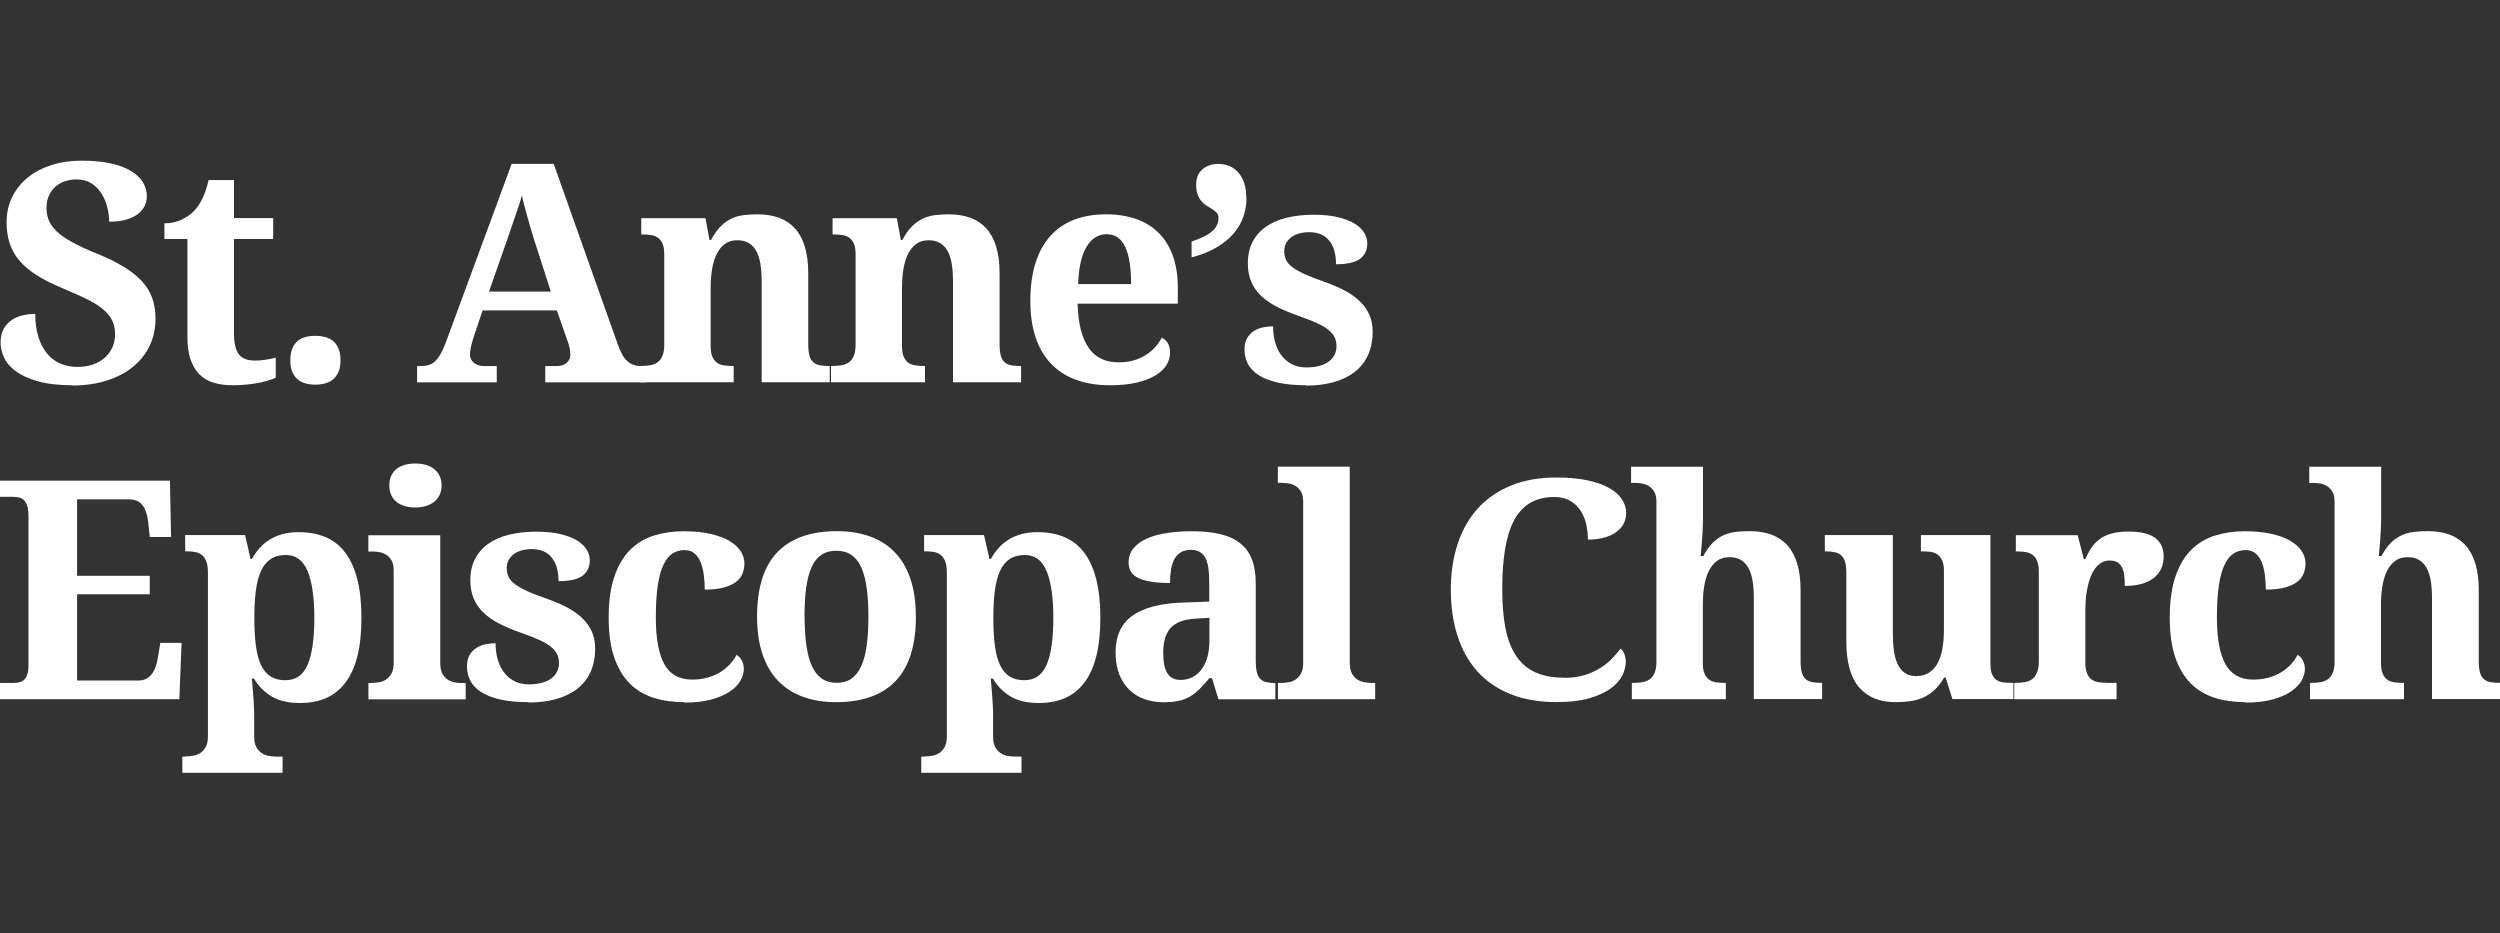
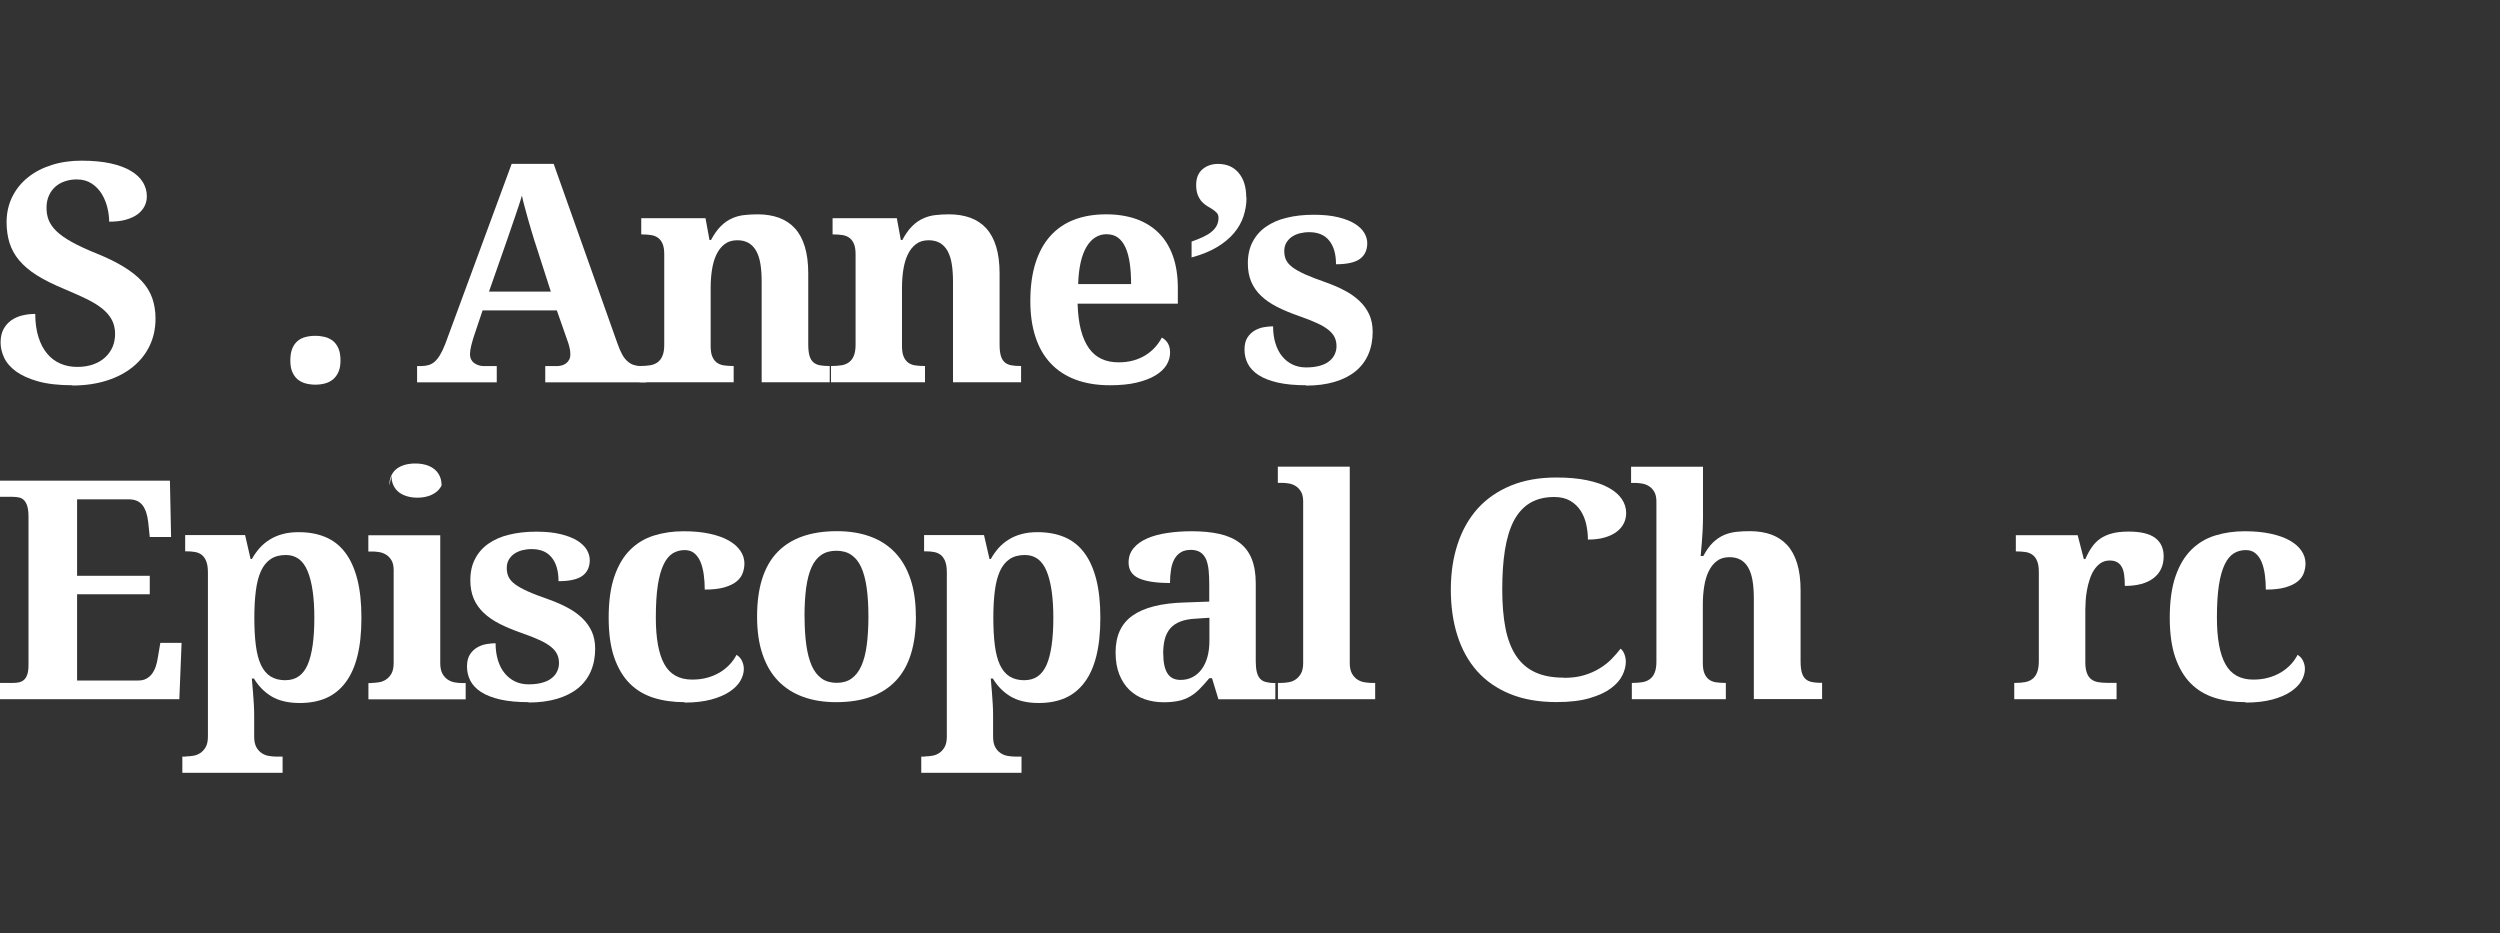
<svg xmlns="http://www.w3.org/2000/svg" id="Layer_2" data-name="Layer 2" viewBox="0 0 300 112">
  <rect x="0" y="0" width="300" height="112" fill="#333333" stroke="none" />
  <defs>
    <style>
      .cls-1 {
        fill: none;
      }

      .cls-2 {
        fill: #fff;
      }
    </style>
  </defs>
  <g id="Layer_1-2" data-name="Layer 1">
    <rect class="cls-1" width="300" height="112" />
    <g>
      <path class="cls-2" d="M8.68,46.23c-1.65,0-3.02-.16-4.12-.47-1.1-.31-1.98-.71-2.65-1.2-.66-.49-1.14-1.04-1.42-1.65-.28-.61-.42-1.21-.42-1.81,0-.63.12-1.17.35-1.6s.54-.78.93-1.06c.39-.27.83-.47,1.33-.59.5-.12,1.01-.18,1.55-.18,0,1.05.13,1.98.38,2.77.25.8.6,1.46,1.04,1.99.44.53.97.93,1.59,1.2.62.27,1.29.4,2.02.4s1.36-.1,1.92-.3c.56-.2,1.04-.48,1.43-.84s.69-.78.9-1.26c.2-.48.3-1.01.3-1.57,0-.62-.13-1.17-.38-1.66-.25-.48-.63-.93-1.14-1.35-.51-.41-1.15-.81-1.92-1.18s-1.67-.78-2.7-1.21c-1.28-.53-2.36-1.07-3.24-1.62s-1.59-1.16-2.13-1.8-.92-1.34-1.16-2.1c-.23-.75-.35-1.58-.35-2.47,0-1.12.23-2.14.68-3.05.45-.91,1.08-1.69,1.88-2.33.8-.65,1.75-1.14,2.85-1.49,1.1-.35,2.3-.52,3.59-.52s2.52.11,3.5.33c.98.22,1.79.52,2.43.91.64.38,1.11.83,1.43,1.35.31.52.47,1.08.47,1.68,0,.43-.09.83-.28,1.2-.19.37-.47.69-.84.97-.38.28-.85.49-1.42.65-.57.16-1.23.23-1.98.23,0-.51-.07-1.07-.21-1.66-.14-.59-.36-1.14-.67-1.65-.31-.51-.71-.93-1.21-1.26-.5-.33-1.1-.5-1.8-.5-.49,0-.96.07-1.4.22-.44.14-.83.36-1.16.65-.33.29-.59.64-.78,1.07-.19.42-.29.91-.29,1.46,0,.51.08,1,.25,1.45.17.45.48.9.92,1.34.45.44,1.06.87,1.85,1.31.78.44,1.8.91,3.04,1.41,1.26.51,2.33,1.04,3.21,1.58.88.54,1.61,1.11,2.18,1.73.57.62.98,1.29,1.24,2.03.26.74.39,1.55.39,2.45,0,1.18-.23,2.27-.7,3.25-.47.99-1.14,1.83-2.01,2.54-.87.71-1.92,1.26-3.15,1.65-1.23.39-2.6.59-4.13.59Z" />
-       <path class="cls-2" d="M30.49,43.27c.48,0,.94-.03,1.37-.1.44-.07.85-.15,1.23-.24v2.39c-.19.1-.45.2-.78.3-.33.11-.71.21-1.15.3-.44.09-.93.16-1.48.22-.55.06-1.15.09-1.79.09-.82,0-1.57-.1-2.24-.3-.67-.2-1.24-.53-1.7-.99-.47-.46-.82-1.06-1.08-1.79s-.38-1.64-.38-2.72v-11.75h-2.76v-1.88c.79,0,1.49-.16,2.12-.47.62-.31,1.12-.67,1.49-1.08.75-.79,1.32-2,1.69-3.64h3.05v4.56h4.7v2.51h-4.7v11.37c0,1.11.19,1.93.56,2.44.38.51,1,.77,1.86.77Z" />
      <path class="cls-2" d="M34.84,43.24c0-.56.08-1.03.23-1.41.16-.38.37-.68.64-.91.27-.23.59-.39.96-.48.37-.1.76-.14,1.18-.14s.79.05,1.16.14c.36.1.68.26.96.48.27.23.49.53.65.91s.24.85.24,1.41-.08,1.01-.24,1.38c-.16.37-.38.67-.65.9-.28.23-.59.39-.96.49-.36.1-.75.15-1.16.15s-.81-.05-1.18-.15c-.37-.1-.69-.27-.96-.49-.27-.23-.48-.53-.64-.9-.16-.37-.23-.83-.23-1.38Z" />
      <path class="cls-2" d="M57.91,37.25l-1.06,3.16c-.1.3-.19.65-.3,1.05-.1.4-.15.75-.15,1.05,0,.24.05.45.14.63.1.18.22.33.38.44.16.11.33.2.53.26.2.06.4.09.62.09h1.54v1.95h-9.56v-1.95h.45c.32,0,.62-.04.89-.11s.52-.21.75-.4c.23-.2.45-.47.66-.82.21-.35.42-.79.64-1.35l7.96-21.59h5.04l7.68,21.63c.18.51.37.94.56,1.28s.41.61.65.81c.23.2.48.34.74.42.26.08.54.13.82.13h.66v1.95h-12.12v-1.95h1.43c.18,0,.36-.03.56-.08.19-.05.36-.14.51-.25.15-.11.27-.26.37-.44.1-.18.14-.39.14-.65,0-.3-.04-.59-.11-.86-.07-.27-.14-.51-.22-.72l-1.29-3.68h-8.93ZM64.16,28.98c-.13-.42-.27-.86-.4-1.32-.14-.46-.28-.93-.41-1.41-.14-.48-.27-.95-.39-1.43-.13-.47-.24-.92-.33-1.35-.11.37-.23.78-.38,1.22-.14.44-.3.9-.46,1.36-.16.47-.32.93-.48,1.4s-.31.91-.46,1.34l-2.17,6.2h7.42l-1.94-6.03Z" />
      <path class="cls-2" d="M91.4,45.87v-12.09c0-.79-.05-1.49-.15-2.11-.1-.62-.27-1.13-.5-1.55-.23-.42-.54-.74-.91-.96-.38-.22-.83-.33-1.37-.33-.61,0-1.12.16-1.52.47-.41.31-.73.73-.98,1.25-.25.52-.42,1.12-.53,1.81-.11.69-.16,1.41-.16,2.16v7.01c0,.51.06.93.19,1.24.13.31.3.55.53.73.23.17.5.29.83.34.33.05.7.08,1.1.08h.11v1.95h-11.28v-1.95h.07c.42,0,.8-.03,1.15-.08.35-.05.65-.17.91-.35.26-.18.46-.44.6-.77.14-.33.22-.78.22-1.33v-10.87c0-.51-.06-.93-.19-1.24-.13-.31-.3-.55-.54-.73-.23-.17-.51-.29-.83-.34s-.69-.08-1.09-.08h-.11v-1.95h7.71l.48,2.62h.18c.37-.69.76-1.24,1.17-1.65.41-.41.85-.72,1.32-.93.47-.22.96-.35,1.48-.41.52-.06,1.07-.09,1.64-.09.94,0,1.79.14,2.55.41.75.28,1.39.7,1.91,1.27.52.57.92,1.31,1.19,2.2.27.89.41,1.96.41,3.2v8.52c0,.57.05,1.03.15,1.37.1.34.25.6.46.78.2.18.46.3.77.36.31.06.68.09,1.09.09h.11v1.95h-8.16Z" />
      <path class="cls-2" d="M114.36,45.87v-12.09c0-.79-.05-1.49-.15-2.11-.1-.62-.27-1.13-.5-1.55-.23-.42-.54-.74-.91-.96-.38-.22-.83-.33-1.37-.33-.61,0-1.12.16-1.52.47-.41.31-.73.73-.98,1.25-.25.52-.42,1.12-.53,1.81-.11.69-.16,1.41-.16,2.16v7.01c0,.51.06.93.19,1.24.13.31.3.55.53.73.23.17.5.29.83.34.33.05.7.08,1.1.08h.11v1.95h-11.28v-1.95h.07c.42,0,.8-.03,1.15-.08.35-.05.65-.17.91-.35.26-.18.46-.44.6-.77.14-.33.22-.78.22-1.33v-10.87c0-.51-.06-.93-.19-1.24-.13-.31-.3-.55-.54-.73-.23-.17-.51-.29-.83-.34s-.69-.08-1.09-.08h-.11v-1.95h7.71l.48,2.62h.18c.37-.69.76-1.24,1.17-1.65.41-.41.85-.72,1.32-.93.47-.22.96-.35,1.48-.41.52-.06,1.07-.09,1.64-.09.94,0,1.79.14,2.55.41.75.28,1.39.7,1.91,1.27s.92,1.31,1.19,2.2c.27.89.41,1.96.41,3.2v8.52c0,.57.05,1.03.15,1.37.1.34.25.6.46.78.2.18.46.3.77.36.31.06.68.09,1.09.09h.11v1.95h-8.16Z" />
      <path class="cls-2" d="M133.17,46.23c-1.55,0-2.93-.23-4.12-.68-1.19-.45-2.19-1.11-2.99-1.97-.8-.86-1.41-1.92-1.81-3.17-.41-1.25-.61-2.67-.61-4.28,0-1.72.2-3.23.61-4.54.41-1.3,1-2.39,1.78-3.26.78-.87,1.73-1.53,2.86-1.96,1.13-.44,2.42-.65,3.86-.65,1.33,0,2.52.19,3.59.56,1.06.38,1.97.94,2.71,1.68.74.74,1.31,1.66,1.7,2.76.39,1.1.59,2.38.59,3.84v1.88h-12.03c.04,1.23.17,2.29.4,3.17.23.88.56,1.61.97,2.19.41.57.91,1,1.51,1.27.59.28,1.27.41,2.04.41.63,0,1.22-.07,1.76-.22.54-.15,1.03-.36,1.46-.63.44-.27.82-.59,1.15-.95.33-.36.6-.76.82-1.17.66.36.99.96.99,1.79,0,.53-.14,1.03-.43,1.5-.29.47-.73.89-1.33,1.25-.6.36-1.35.65-2.25.86-.9.22-1.98.32-3.22.32ZM132.83,28.1c-1.03,0-1.84.51-2.45,1.52-.6,1.02-.94,2.5-1,4.47h6.35c0-.93-.05-1.77-.16-2.51-.11-.74-.28-1.37-.51-1.88-.23-.51-.53-.91-.9-1.18-.36-.27-.81-.41-1.34-.41Z" />
      <path class="cls-2" d="M149.58,23.69c0,.78-.12,1.53-.36,2.26-.24.73-.62,1.4-1.15,2.03-.53.62-1.2,1.18-2.04,1.68-.83.5-1.84.91-3.04,1.23v-1.9c.54-.19,1.01-.38,1.41-.57.4-.19.74-.4,1-.62.27-.22.47-.47.61-.74.14-.27.21-.58.21-.94,0-.24-.07-.43-.2-.57-.13-.14-.3-.28-.49-.41-.2-.13-.41-.27-.65-.4-.23-.14-.45-.31-.65-.53-.2-.22-.36-.48-.49-.8-.13-.32-.2-.72-.2-1.21,0-.82.25-1.45.75-1.88.5-.43,1.13-.65,1.88-.65,1.04,0,1.87.36,2.47,1.08.61.72.91,1.7.91,2.96Z" />
      <path class="cls-2" d="M156.73,46.23c-1.33,0-2.46-.11-3.4-.32-.94-.22-1.7-.51-2.3-.9-.59-.38-1.02-.84-1.29-1.36-.27-.53-.4-1.09-.4-1.7s.12-1.08.35-1.44c.23-.36.53-.65.88-.85.35-.2.73-.34,1.12-.4.39-.07.75-.1,1.08-.1,0,.77.1,1.45.29,2.06.19.61.46,1.13.81,1.55.35.42.76.75,1.25.98.48.23,1.03.34,1.62.34.63,0,1.18-.07,1.64-.2.46-.13.84-.31,1.13-.55.29-.23.51-.5.65-.81s.22-.62.22-.96c0-.41-.07-.77-.22-1.08-.15-.32-.4-.62-.74-.9-.35-.28-.81-.56-1.39-.82-.58-.27-1.3-.55-2.16-.85-.99-.35-1.87-.71-2.63-1.1-.76-.39-1.4-.83-1.92-1.33-.52-.5-.91-1.06-1.18-1.7-.27-.64-.4-1.37-.4-2.2,0-.98.19-1.84.57-2.56.38-.73.91-1.34,1.6-1.82.69-.48,1.52-.85,2.49-1.08.97-.24,2.04-.36,3.23-.36s2.15.1,2.96.3c.81.2,1.48.46,1.99.78.51.32.89.69,1.13,1.09.24.41.36.82.36,1.24,0,.82-.29,1.45-.87,1.88-.58.43-1.54.65-2.88.65,0-1.22-.27-2.17-.82-2.84-.54-.68-1.35-1.01-2.41-1.01-.39,0-.77.05-1.14.14-.36.1-.68.24-.95.43-.27.19-.48.43-.65.71-.16.28-.24.61-.24,1s.07.75.22,1.06c.15.31.41.61.79.89.38.28.89.56,1.53.85.65.29,1.47.6,2.47.95.81.29,1.56.61,2.25.98.69.36,1.28.78,1.78,1.26.5.47.88,1.01,1.16,1.61.27.6.41,1.29.41,2.07,0,1.02-.18,1.93-.53,2.73-.35.8-.87,1.48-1.55,2.03-.68.55-1.52.97-2.51,1.26-.99.29-2.12.44-3.39.44Z" />
      <path class="cls-2" d="M9.25,81.66h7.35c.37,0,.69-.07.95-.21.26-.14.49-.33.68-.58.19-.25.34-.55.46-.89.11-.34.2-.71.26-1.12l.29-1.72h2.55l-.27,6.76H0v-1.95h1.54c.26,0,.51-.02.74-.07.23-.05.43-.15.6-.3.17-.15.31-.37.4-.66.1-.29.14-.68.14-1.16v-17.75c0-.53-.05-.94-.14-1.26-.1-.31-.23-.55-.39-.72-.17-.17-.36-.28-.59-.33-.23-.05-.48-.08-.75-.08H0v-1.94h20.39l.14,6.76h-2.56l-.18-1.74c-.1-.9-.32-1.58-.68-2.06-.36-.48-.91-.72-1.67-.72h-6.19v9.18h8.72v2.21h-8.72v10.35Z" />
      <path class="cls-2" d="M22.33,90.77c.27,0,.56-.03.87-.08.3-.05.59-.16.84-.33.26-.17.47-.41.65-.72.17-.31.26-.73.26-1.26v-19.65c0-.56-.06-1.01-.19-1.35-.13-.33-.3-.59-.52-.77-.22-.18-.48-.3-.79-.36-.3-.06-.63-.09-.98-.09h-.25v-1.95h7.19l.66,2.87h.16c.26-.48.57-.91.92-1.31.35-.39.76-.74,1.22-1.02.46-.29.98-.51,1.55-.66.57-.16,1.21-.23,1.92-.23,1.22,0,2.3.2,3.24.6.94.4,1.72,1.02,2.36,1.87.63.84,1.11,1.91,1.44,3.2.33,1.29.49,2.83.49,4.61s-.16,3.3-.48,4.58c-.32,1.29-.8,2.35-1.43,3.18-.63.84-1.4,1.46-2.31,1.86-.91.4-1.97.6-3.17.6-1.4,0-2.53-.27-3.41-.8-.87-.53-1.57-1.25-2.1-2.14h-.25c.05.56.1,1.11.14,1.65.04.45.07.94.1,1.45.03.51.04.96.04,1.35v2.53c0,.53.09.94.26,1.26.17.31.39.55.65.72.26.17.54.28.84.33.3.05.59.08.85.08h.81v1.95h-12.03v-1.95h.43ZM34.27,81.62c1.23,0,2.11-.62,2.65-1.86.53-1.24.8-3.11.8-5.6s-.27-4.31-.8-5.61c-.53-1.3-1.4-1.95-2.61-1.95-.73,0-1.34.16-1.83.49-.49.33-.88.81-1.17,1.45-.29.64-.49,1.43-.61,2.37-.12.94-.18,2.01-.18,3.22,0,1.27.06,2.37.18,3.31.12.94.32,1.72.61,2.34.29.62.67,1.08,1.15,1.39.48.3,1.08.46,1.81.46Z" />
-       <path class="cls-2" d="M44.62,81.95c.27,0,.56-.03.87-.08.3-.05.59-.16.84-.33.26-.17.47-.41.65-.72.17-.31.26-.73.26-1.26v-11.15c0-.49-.09-.88-.26-1.17-.17-.29-.39-.52-.65-.68-.26-.16-.55-.27-.85-.31-.3-.05-.59-.07-.85-.07h-.43v-1.95h8.63v15.35c0,.53.09.94.26,1.26.17.31.39.55.65.72.26.17.54.28.85.33.31.05.6.08.86.08h.43v1.95h-11.67v-1.95h.43ZM46.72,58.26c0-.47.08-.87.24-1.2.16-.33.38-.61.66-.82.28-.21.61-.36.99-.47.38-.1.79-.15,1.23-.15.42,0,.82.05,1.2.15.38.1.72.26,1,.47.29.21.52.48.69.82.17.33.26.74.26,1.2s-.09.85-.26,1.18c-.17.33-.4.61-.69.82s-.62.38-1,.48c-.38.11-.78.16-1.2.16-.44,0-.85-.05-1.23-.16s-.71-.27-.99-.48c-.28-.22-.5-.49-.66-.82-.16-.33-.24-.73-.24-1.18Z" />
+       <path class="cls-2" d="M44.62,81.95c.27,0,.56-.03.87-.08.3-.05.59-.16.84-.33.26-.17.47-.41.65-.72.17-.31.26-.73.26-1.26v-11.15c0-.49-.09-.88-.26-1.17-.17-.29-.39-.52-.65-.68-.26-.16-.55-.27-.85-.31-.3-.05-.59-.07-.85-.07h-.43v-1.95h8.63v15.35c0,.53.09.94.26,1.26.17.31.39.55.65.72.26.17.54.28.85.33.31.05.6.08.86.08h.43v1.95h-11.67v-1.95h.43ZM46.72,58.26c0-.47.08-.87.24-1.2.16-.33.38-.61.66-.82.28-.21.61-.36.99-.47.38-.1.79-.15,1.23-.15.42,0,.82.05,1.2.15.38.1.72.26,1,.47.29.21.52.48.69.82.17.33.26.74.26,1.2c-.17.33-.4.61-.69.82s-.62.38-1,.48c-.38.11-.78.16-1.2.16-.44,0-.85-.05-1.23-.16s-.71-.27-.99-.48c-.28-.22-.5-.49-.66-.82-.16-.33-.24-.73-.24-1.18Z" />
      <path class="cls-2" d="M63.43,84.26c-1.33,0-2.46-.11-3.4-.32-.94-.22-1.7-.51-2.3-.9-.59-.38-1.02-.84-1.29-1.36-.27-.53-.4-1.09-.4-1.7s.12-1.08.35-1.44c.23-.36.53-.65.88-.85.35-.2.73-.34,1.12-.4.39-.07.75-.1,1.08-.1,0,.77.1,1.45.29,2.06.19.61.46,1.13.81,1.55.35.42.76.75,1.25.98.48.23,1.03.34,1.62.34.63,0,1.18-.07,1.64-.2.46-.13.84-.31,1.13-.55.29-.23.51-.5.65-.81s.22-.62.22-.96c0-.41-.07-.77-.22-1.08-.15-.32-.4-.62-.74-.9-.35-.28-.81-.56-1.39-.82-.58-.27-1.3-.55-2.16-.85-.99-.35-1.87-.71-2.63-1.1-.76-.39-1.4-.83-1.92-1.33-.52-.5-.91-1.06-1.18-1.7-.27-.64-.4-1.37-.4-2.2,0-.98.19-1.84.57-2.56.38-.73.91-1.34,1.6-1.82.69-.48,1.52-.85,2.49-1.08.97-.24,2.04-.36,3.23-.36s2.15.1,2.96.3c.81.2,1.48.46,1.99.78.51.32.89.69,1.13,1.09.24.41.36.82.36,1.24,0,.82-.29,1.45-.87,1.88-.58.43-1.54.65-2.88.65,0-1.22-.27-2.17-.82-2.84-.54-.68-1.35-1.01-2.41-1.01-.39,0-.77.05-1.14.14-.36.1-.68.24-.95.43-.27.19-.48.43-.65.71-.16.28-.24.61-.24,1s.07.75.22,1.06c.15.31.41.61.79.89.38.28.89.56,1.53.85s1.47.6,2.47.95c.81.29,1.56.61,2.25.98.69.36,1.28.78,1.78,1.26.5.47.88,1.01,1.16,1.61.27.6.41,1.29.41,2.07,0,1.02-.18,1.93-.53,2.73-.35.8-.87,1.48-1.55,2.03-.68.55-1.52.97-2.51,1.26-.99.29-2.12.44-3.39.44Z" />
      <path class="cls-2" d="M82.15,84.26c-1.35,0-2.59-.17-3.7-.52-1.12-.35-2.08-.92-2.88-1.72-.8-.8-1.42-1.85-1.87-3.14-.44-1.29-.66-2.88-.66-4.75,0-1.98.23-3.64.69-4.97.46-1.33,1.09-2.39,1.9-3.19.81-.8,1.76-1.37,2.86-1.71,1.1-.34,2.28-.51,3.55-.51,1.18,0,2.23.1,3.14.3.91.2,1.67.47,2.28.82.61.35,1.07.76,1.39,1.23.32.47.48.98.48,1.52,0,.39-.07.78-.21,1.16-.14.38-.38.71-.74,1-.35.29-.84.52-1.45.7-.62.18-1.4.27-2.36.27,0-.63-.04-1.24-.12-1.81-.08-.57-.21-1.08-.39-1.51-.18-.43-.42-.77-.73-1.03-.3-.26-.69-.39-1.16-.39-.54,0-1.02.13-1.44.39-.42.26-.79.7-1.09,1.32-.3.62-.54,1.45-.7,2.49-.16,1.04-.24,2.34-.24,3.91,0,2.49.34,4.35,1.02,5.58.68,1.23,1.79,1.85,3.34,1.85.63,0,1.23-.07,1.78-.22.56-.15,1.06-.36,1.52-.63.45-.27.85-.59,1.19-.95.34-.36.62-.76.83-1.17.3.18.52.42.66.73.14.3.22.62.22.96,0,.47-.14.94-.41,1.42-.28.48-.7.91-1.28,1.3-.58.39-1.32.71-2.21.95s-1.97.37-3.21.37Z" />
      <path class="cls-2" d="M109.91,73.98c0,3.46-.81,6.03-2.43,7.73-1.62,1.7-4,2.55-7.15,2.55-1.47,0-2.79-.21-3.96-.64-1.17-.42-2.17-1.06-2.99-1.91-.82-.85-1.45-1.92-1.88-3.21-.44-1.29-.65-2.8-.65-4.52,0-3.45.81-6.03,2.43-7.71,1.62-1.69,4.01-2.53,7.16-2.53,1.47,0,2.79.21,3.95.63,1.17.42,2.16,1.05,2.98,1.9.82.85,1.45,1.92,1.88,3.2.44,1.29.65,2.79.65,4.51ZM96.55,73.98c0,1.3.07,2.45.21,3.44.14.99.36,1.82.66,2.49.3.67.7,1.17,1.19,1.52.49.34,1.09.51,1.79.51s1.3-.17,1.78-.51c.48-.34.88-.85,1.18-1.52.3-.67.52-1.5.65-2.49.13-.99.2-2.14.2-3.44s-.07-2.47-.21-3.45c-.14-.99-.36-1.81-.66-2.47-.3-.66-.7-1.15-1.19-1.48-.49-.33-1.09-.49-1.79-.49s-1.3.16-1.79.49c-.49.33-.88.82-1.18,1.48-.3.66-.51,1.48-.65,2.47-.13.99-.2,2.14-.2,3.45Z" />
      <path class="cls-2" d="M111,90.77c.27,0,.56-.03.87-.08.3-.05.59-.16.84-.33.26-.17.47-.41.65-.72.17-.31.26-.73.26-1.26v-19.65c0-.56-.06-1.01-.19-1.35-.13-.33-.3-.59-.52-.77-.22-.18-.48-.3-.79-.36-.3-.06-.63-.09-.98-.09h-.25v-1.95h7.19l.66,2.87h.16c.26-.48.57-.91.92-1.31.35-.39.76-.74,1.22-1.02.46-.29.98-.51,1.55-.66.57-.16,1.21-.23,1.92-.23,1.22,0,2.3.2,3.24.6.94.4,1.72,1.02,2.36,1.87.63.84,1.11,1.91,1.44,3.2.33,1.29.49,2.83.49,4.61s-.16,3.3-.48,4.58c-.32,1.29-.8,2.35-1.43,3.18-.63.84-1.4,1.46-2.31,1.86s-1.97.6-3.17.6c-1.4,0-2.53-.27-3.41-.8-.87-.53-1.57-1.25-2.1-2.14h-.25c.05.56.1,1.11.14,1.65.04.45.07.94.1,1.45.03.51.04.96.04,1.35v2.53c0,.53.09.94.26,1.26.17.31.39.55.65.72.26.17.54.28.84.33s.59.08.85.08h.81v1.95h-12.03v-1.95h.43ZM122.95,81.62c1.23,0,2.11-.62,2.65-1.86.53-1.24.8-3.11.8-5.6s-.27-4.31-.8-5.61c-.53-1.3-1.4-1.95-2.61-1.95-.73,0-1.34.16-1.83.49-.49.33-.88.81-1.17,1.45-.29.64-.49,1.43-.61,2.37-.12.94-.18,2.01-.18,3.22,0,1.27.06,2.37.18,3.31.12.94.32,1.72.61,2.34.29.62.67,1.08,1.15,1.39.48.3,1.08.46,1.81.46Z" />
      <path class="cls-2" d="M142.85,65.99c-.47,0-.86.1-1.17.3-.32.2-.57.47-.76.82-.19.35-.33.77-.4,1.26-.08.48-.12,1.01-.12,1.59-1.65,0-2.89-.19-3.72-.56-.83-.37-1.25-1-1.25-1.9,0-.67.2-1.24.6-1.72.4-.48.94-.87,1.63-1.17.69-.3,1.49-.52,2.4-.65.91-.14,1.89-.21,2.93-.21,1.29,0,2.42.11,3.38.33.96.22,1.76.58,2.4,1.07.64.49,1.12,1.13,1.44,1.93.32.8.48,1.77.48,2.91v9.36c0,.5.04.92.12,1.26.08.33.2.6.37.8.17.2.39.34.68.42.29.08.63.13,1.04.13h.14v1.95h-6.83l-.77-2.53h-.32c-.41.49-.79.92-1.15,1.28-.36.36-.74.67-1.15.91-.41.24-.86.42-1.37.53-.51.11-1.11.17-1.8.17-.81,0-1.57-.12-2.27-.36-.7-.24-1.31-.61-1.83-1.1-.52-.5-.93-1.12-1.23-1.87-.3-.75-.45-1.63-.45-2.65,0-2,.68-3.47,2.05-4.43,1.37-.96,3.43-1.48,6.18-1.56l3.01-.11v-2.03c0-.61-.02-1.17-.07-1.69-.05-.51-.15-.96-.3-1.33-.16-.37-.39-.66-.69-.86-.3-.2-.71-.3-1.21-.3ZM139.59,78.43c0,1.05.17,1.84.5,2.37.33.53.86.79,1.58.79.53,0,1-.11,1.43-.33.42-.22.79-.53,1.09-.94.3-.41.54-.9.7-1.48.16-.58.24-1.23.24-1.95v-2.76l-1.65.11c-.73.04-1.35.15-1.85.35s-.9.47-1.2.82c-.3.35-.51.77-.65,1.27-.13.5-.2,1.09-.2,1.76Z" />
      <path class="cls-2" d="M153.76,81.95c.27,0,.56-.03.87-.08s.59-.16.84-.33c.26-.17.47-.41.65-.72.17-.31.26-.73.26-1.26v-19.39c0-.49-.09-.88-.26-1.17-.17-.29-.39-.52-.65-.68-.26-.16-.55-.27-.85-.31-.3-.05-.59-.07-.85-.07h-.43v-1.94h8.63v23.56c0,.53.09.94.26,1.26.17.31.39.55.65.72.26.17.54.28.85.33.31.05.6.08.86.08h.43v1.95h-11.67v-1.95h.43Z" />
      <path class="cls-2" d="M187.69,81.34c.9,0,1.69-.1,2.39-.31.7-.21,1.32-.48,1.87-.82.55-.33,1.03-.71,1.44-1.13.41-.42.77-.83,1.08-1.24.19.14.34.36.46.66.11.3.17.6.17.91,0,.51-.14,1.06-.41,1.62-.28.57-.74,1.09-1.38,1.57-.65.48-1.5.87-2.56,1.18-1.06.31-2.38.47-3.95.47-2.13,0-3.99-.32-5.58-.97-1.59-.65-2.91-1.56-3.96-2.74-1.05-1.18-1.84-2.61-2.37-4.27-.53-1.66-.79-3.5-.79-5.52s.27-3.8.81-5.45c.54-1.65,1.34-3.07,2.39-4.25,1.06-1.18,2.38-2.1,3.96-2.76,1.58-.66,3.42-.99,5.5-.99,1.41,0,2.64.11,3.69.33,1.05.22,1.92.52,2.61.91.69.38,1.21.83,1.56,1.35.35.52.52,1.08.52,1.68,0,.45-.1.88-.3,1.26-.2.39-.49.73-.88,1.01-.39.29-.87.51-1.44.67-.57.16-1.23.24-1.97.24,0-.61-.07-1.22-.2-1.82-.13-.6-.36-1.15-.67-1.64-.32-.49-.73-.89-1.25-1.19-.51-.3-1.15-.46-1.92-.46-1.16,0-2.14.25-2.94.74-.8.49-1.44,1.21-1.93,2.15-.48.94-.83,2.11-1.05,3.49-.22,1.38-.32,2.96-.32,4.73s.13,3.32.39,4.64c.26,1.33.69,2.43,1.27,3.31.59.88,1.35,1.54,2.29,1.97.94.44,2.09.65,3.45.65Z" />
      <path class="cls-2" d="M210.46,83.9v-12.09c0-.79-.05-1.49-.15-2.11-.1-.62-.27-1.13-.5-1.55-.23-.42-.54-.74-.91-.96-.38-.22-.83-.33-1.37-.33-.61,0-1.12.16-1.52.47-.41.31-.73.73-.98,1.25-.25.52-.42,1.12-.53,1.81-.11.69-.16,1.41-.16,2.16v7.01c0,.51.06.93.19,1.24.13.31.3.55.53.73.23.17.5.29.83.34.33.05.7.08,1.1.08h.11v1.95h-11.28v-1.95h.07c.42,0,.8-.03,1.15-.08.35-.05.65-.17.91-.35.26-.18.46-.44.6-.77.14-.33.22-.78.22-1.33v-19.24c0-.49-.09-.88-.26-1.17-.17-.29-.39-.52-.65-.68-.26-.16-.55-.27-.85-.31-.3-.05-.59-.07-.85-.07h-.43v-1.94h8.63v6.04c0,.48-.02.99-.04,1.54-.03.55-.06,1.06-.1,1.52-.05.55-.1,1.09-.14,1.61h.32c.37-.69.76-1.24,1.17-1.63s.85-.69,1.32-.89.96-.32,1.48-.38,1.07-.08,1.64-.08c.94,0,1.79.14,2.55.41.75.28,1.39.7,1.91,1.27s.92,1.31,1.19,2.2c.27.89.41,1.96.41,3.2v8.52c0,.57.05,1.03.15,1.37.1.34.25.6.46.78.2.18.46.3.77.36.31.06.68.09,1.09.09h.11v1.95h-8.16Z" />
-       <path class="cls-2" d="M234.29,83.9l-.81-2.6h-.18c-.37.63-.77,1.14-1.2,1.53-.43.39-.89.69-1.38.9-.49.21-1.01.35-1.55.42-.54.07-1.1.11-1.68.11-1.91,0-3.38-.59-4.4-1.78-1.02-1.18-1.53-3.01-1.53-5.49v-8.23c0-.54-.05-.97-.14-1.31-.1-.33-.25-.6-.45-.79-.2-.19-.46-.32-.78-.39-.32-.07-.7-.11-1.14-.11h-.07v-1.95h8.16v11.76c0,.79.04,1.5.13,2.13.09.63.24,1.17.46,1.62.22.45.5.8.86,1.04.36.25.81.37,1.34.37.59,0,1.09-.13,1.52-.39.42-.26.77-.63,1.04-1.11.27-.48.47-1.07.59-1.76.13-.69.19-1.46.19-2.32v-7.05c0-.54-.07-.96-.22-1.27-.14-.31-.33-.55-.57-.71-.24-.16-.52-.26-.84-.3-.32-.04-.66-.06-1.02-.06h-.11v-1.95h8.34v15.42c0,.54.06.96.19,1.26s.3.54.51.69c.22.16.47.25.77.3.3.04.63.06.99.06h.3v1.95h-7.32Z" />
      <path class="cls-2" d="M253.98,83.9h-12.27v-1.95h.11c.42,0,.8-.03,1.15-.09.35-.06.65-.18.9-.37.25-.19.45-.45.58-.8.14-.35.21-.81.21-1.38v-10.65c0-.54-.06-.97-.19-1.3-.13-.33-.3-.58-.54-.76s-.51-.3-.83-.35-.69-.08-1.09-.08h-.11v-1.95h7.42l.74,2.87h.18c.24-.55.5-1.03.79-1.44s.63-.76,1.03-1.03c.4-.27.87-.48,1.42-.62.54-.14,1.19-.21,1.95-.21,1.45,0,2.51.25,3.19.76.68.51,1.02,1.25,1.02,2.21,0,1.12-.41,2-1.22,2.62-.81.62-1.96.93-3.44.93,0-.5-.03-.94-.08-1.33-.05-.38-.15-.7-.29-.95-.14-.25-.32-.44-.56-.57-.23-.13-.52-.2-.87-.2-.43,0-.8.11-1.11.32-.31.22-.57.49-.79.83s-.39.73-.53,1.16c-.14.43-.25.86-.32,1.3-.08.44-.13.85-.15,1.25-.02.39-.04.74-.04,1.02v6.35c0,.54.07.97.2,1.3.13.33.31.58.54.74.23.17.5.28.82.33.32.05.65.08,1.01.08h1.18v1.95Z" />
      <path class="cls-2" d="M269.48,84.26c-1.35,0-2.59-.17-3.7-.52-1.12-.35-2.08-.92-2.88-1.72-.8-.8-1.42-1.85-1.87-3.14-.44-1.29-.66-2.88-.66-4.75,0-1.98.23-3.64.69-4.97.46-1.33,1.09-2.39,1.9-3.19.81-.8,1.76-1.37,2.86-1.71,1.1-.34,2.28-.51,3.55-.51,1.18,0,2.23.1,3.14.3.91.2,1.67.47,2.28.82.61.35,1.07.76,1.39,1.23.32.47.48.98.48,1.52,0,.39-.07.78-.21,1.16-.14.38-.38.71-.74,1-.35.29-.84.52-1.45.7-.62.18-1.4.27-2.36.27,0-.63-.04-1.24-.12-1.81-.08-.57-.21-1.08-.39-1.51-.18-.43-.42-.77-.73-1.03-.3-.26-.69-.39-1.16-.39-.54,0-1.02.13-1.44.39-.42.26-.79.7-1.09,1.32-.3.62-.54,1.45-.7,2.49-.16,1.04-.24,2.34-.24,3.91,0,2.49.34,4.35,1.02,5.58.68,1.23,1.79,1.85,3.34,1.85.63,0,1.23-.07,1.78-.22.56-.15,1.06-.36,1.52-.63.45-.27.85-.59,1.19-.95.34-.36.62-.76.83-1.17.3.18.52.42.66.73.14.3.22.62.22.96,0,.47-.14.94-.41,1.42-.28.48-.7.91-1.28,1.3-.58.39-1.32.71-2.21.95s-1.97.37-3.21.37Z" />
-       <path class="cls-2" d="M291.84,83.9v-12.09c0-.79-.05-1.49-.15-2.11-.1-.62-.27-1.13-.5-1.55-.23-.42-.54-.74-.91-.96-.38-.22-.83-.33-1.37-.33-.61,0-1.12.16-1.52.47-.41.31-.73.73-.98,1.25-.25.52-.42,1.12-.53,1.81-.11.69-.16,1.41-.16,2.16v7.01c0,.51.06.93.19,1.24.13.31.3.55.53.73.23.17.5.29.83.34.33.05.7.08,1.1.08h.11v1.95h-11.28v-1.95h.07c.42,0,.8-.03,1.15-.08.35-.05.65-.17.91-.35.26-.18.46-.44.6-.77.14-.33.22-.78.22-1.33v-19.24c0-.49-.09-.88-.26-1.17-.17-.29-.39-.52-.65-.68-.26-.16-.55-.27-.85-.31-.3-.05-.59-.07-.85-.07h-.43v-1.94h8.63v6.04c0,.48-.02.99-.04,1.54-.03.55-.06,1.06-.1,1.52-.05.55-.1,1.09-.14,1.61h.32c.37-.69.76-1.24,1.17-1.63s.85-.69,1.32-.89.96-.32,1.48-.38,1.07-.08,1.64-.08c.94,0,1.79.14,2.55.41.75.28,1.39.7,1.91,1.27s.92,1.31,1.19,2.2c.27.89.41,1.96.41,3.2v8.52c0,.57.05,1.03.15,1.37.1.34.25.6.46.78.2.18.46.3.77.36.31.06.68.09,1.09.09h.11v1.95h-8.16Z" />
    </g>
  </g>
</svg>